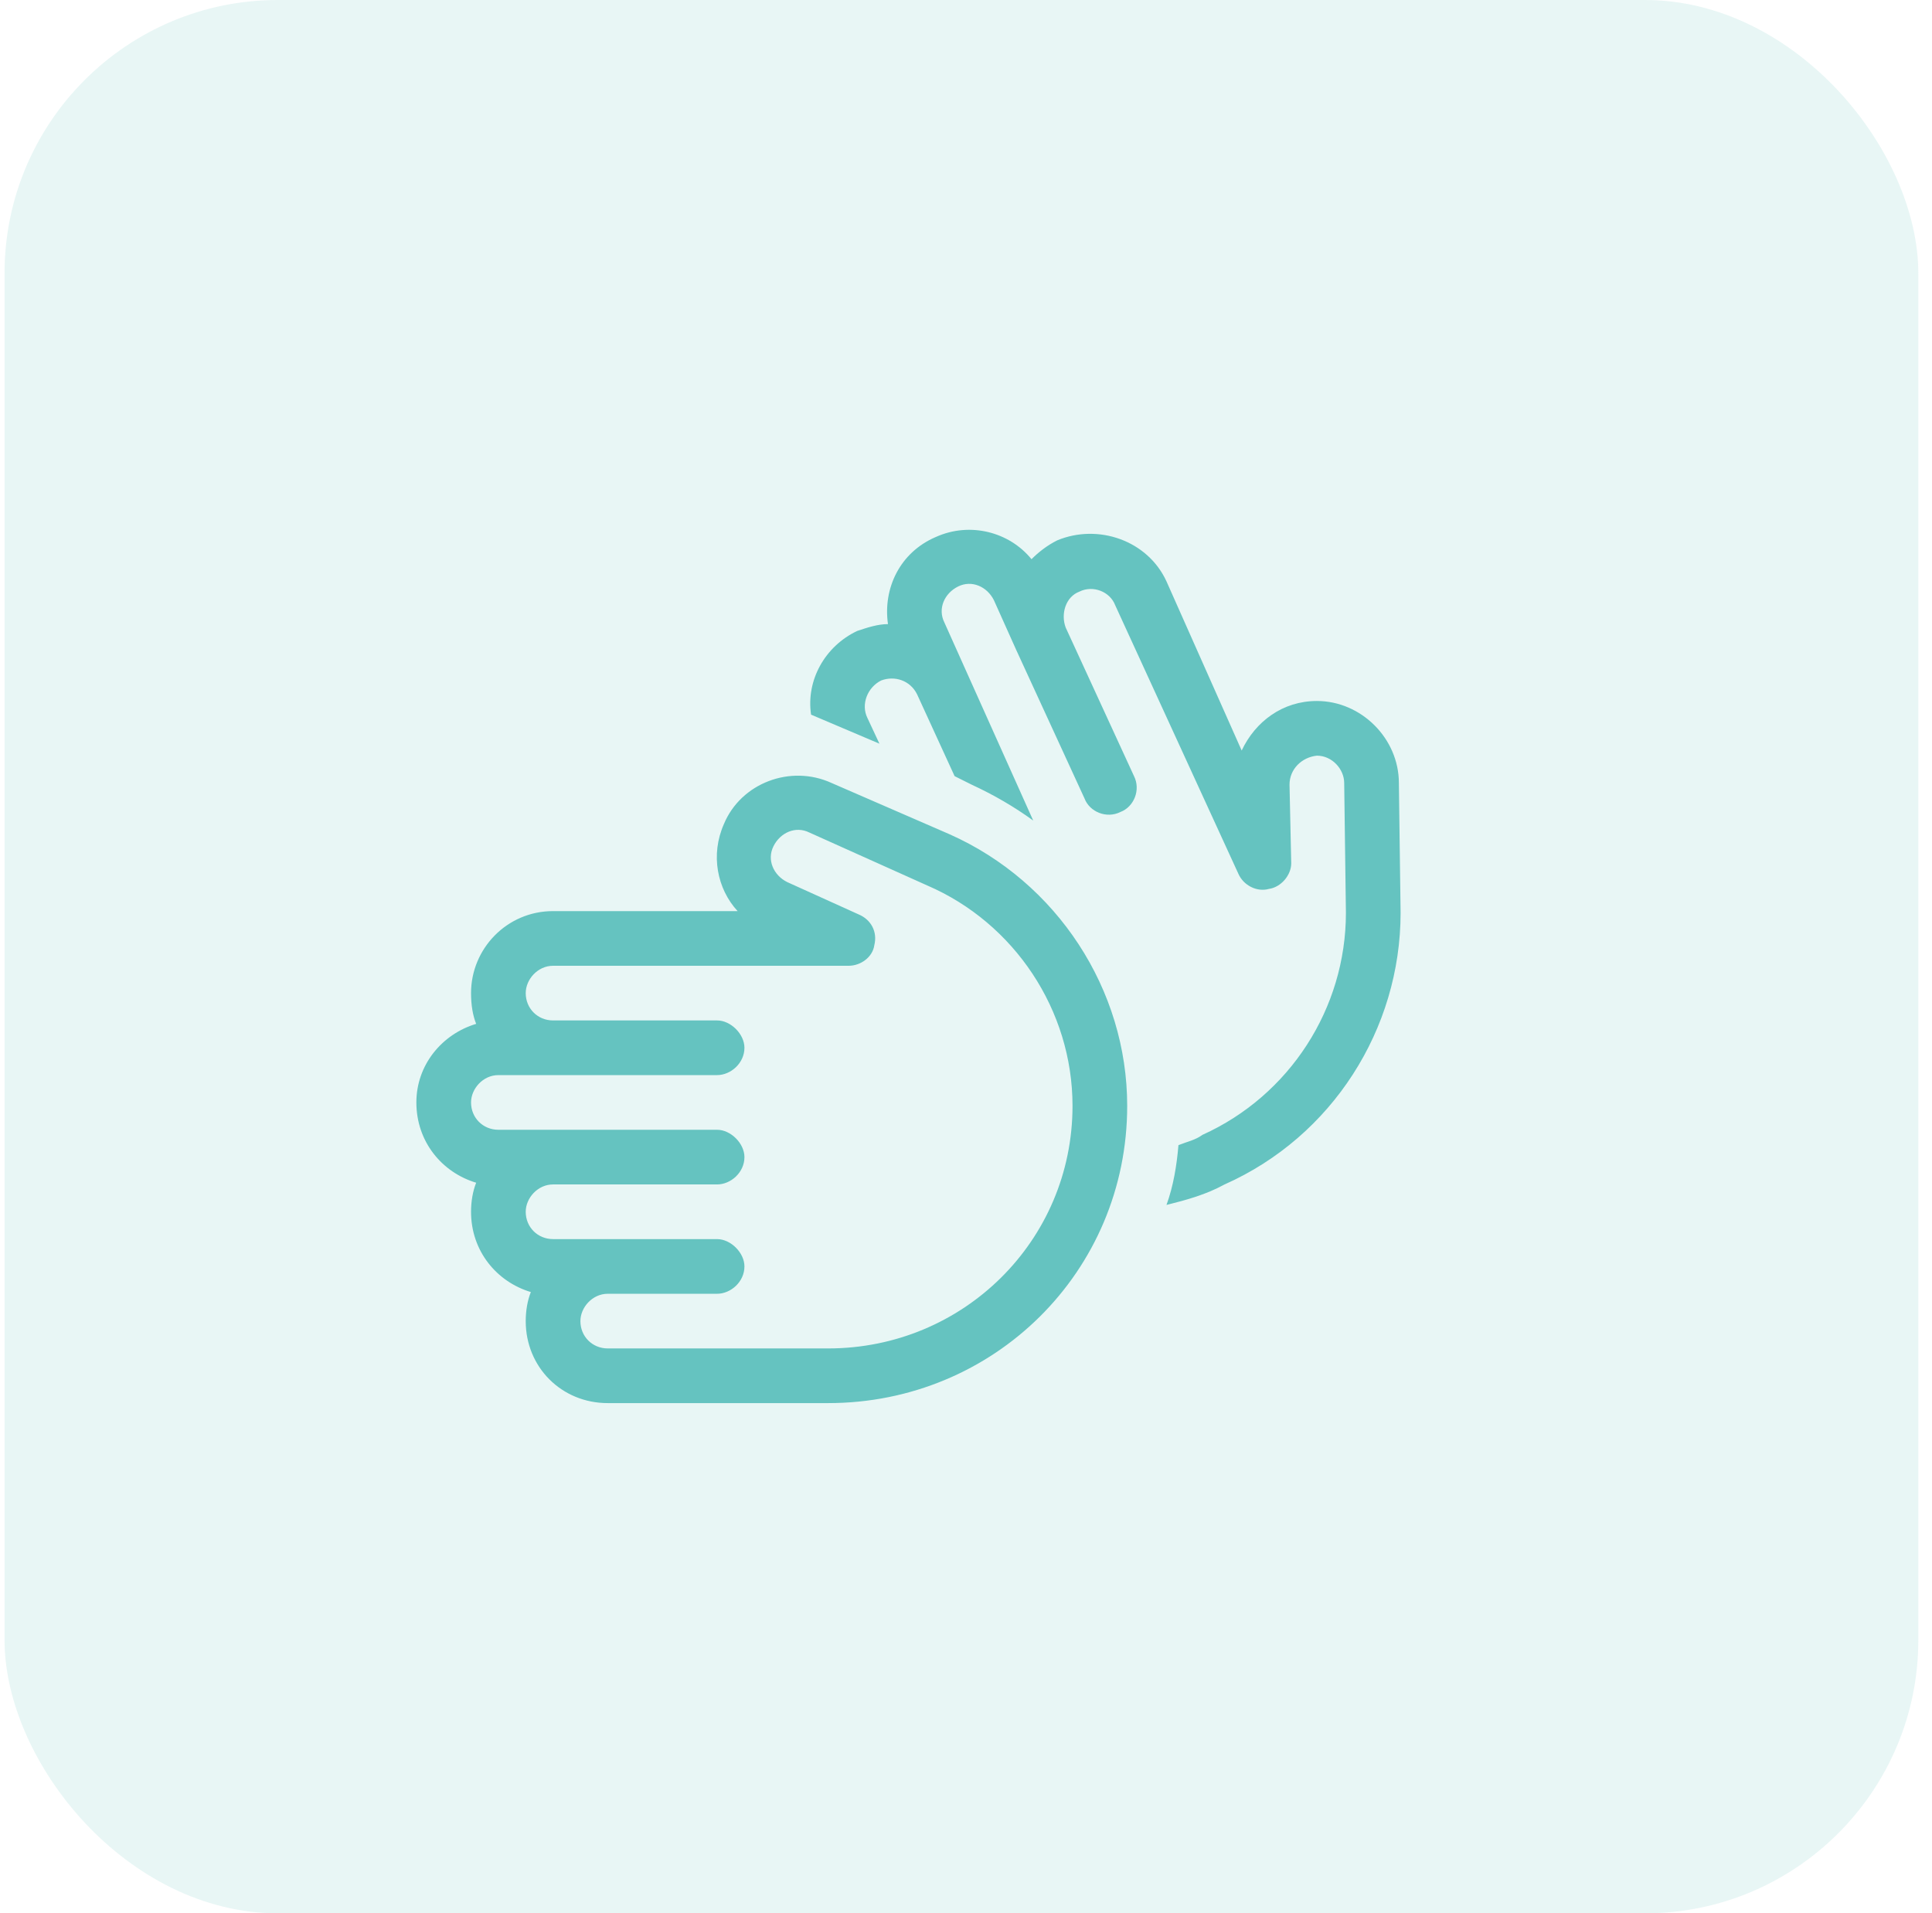
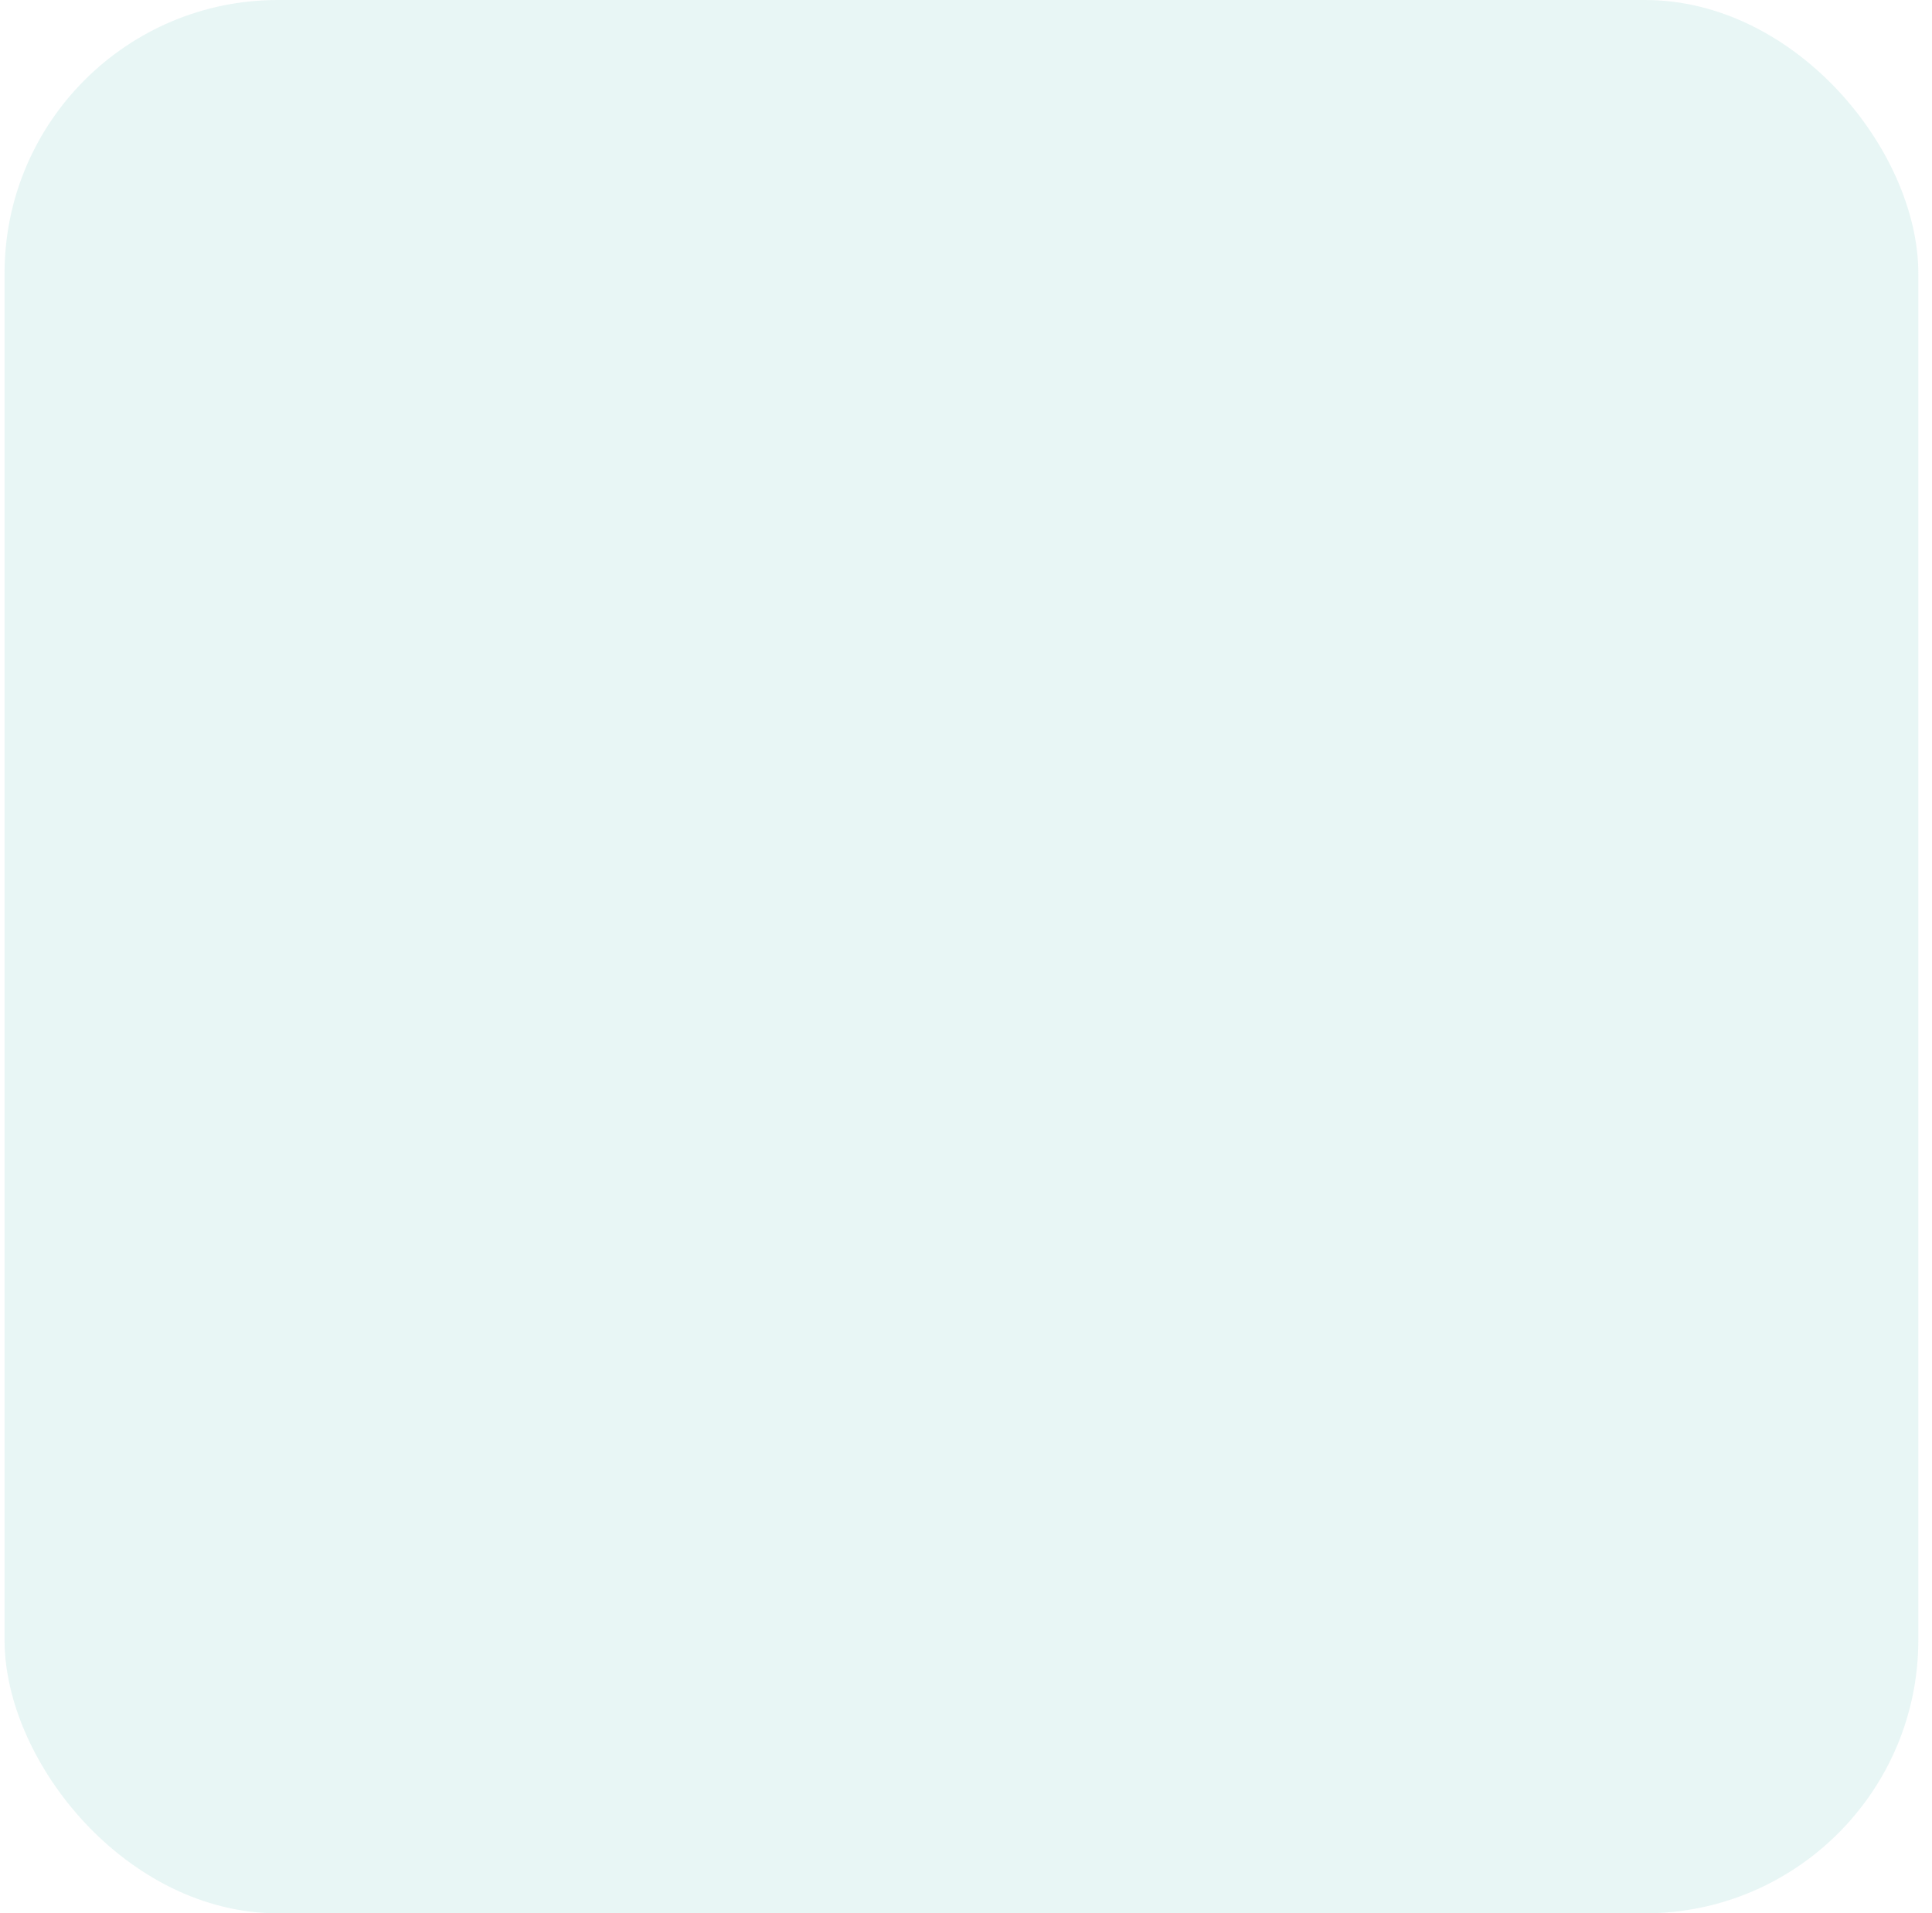
<svg xmlns="http://www.w3.org/2000/svg" width="106" height="105" viewBox="0 0 106 105" fill="none">
  <rect x="0.25" width="105" height="105" rx="15" fill="#65C3C0" fill-opacity="0.15" />
-   <path d="M64 66.125C65.125 65.844 66.156 65.562 67.188 65C73.094 62.375 76.844 56.469 76.844 50.094L76.75 42.969C76.75 40.531 74.688 38.469 72.25 38.469C70.375 38.469 68.875 39.594 68.125 41.188L64 31.906C62.969 29.656 60.25 28.719 58 29.656C57.438 29.938 56.969 30.312 56.594 30.688C55.375 29.188 53.219 28.625 51.344 29.469C49.375 30.312 48.438 32.281 48.719 34.25C48.156 34.25 47.594 34.438 47.031 34.625C45.25 35.469 44.219 37.344 44.5 39.219L48.25 40.812L47.594 39.406C47.219 38.656 47.594 37.719 48.344 37.344C49.094 37.062 49.938 37.344 50.312 38.094L52.375 42.594L53.312 43.062C54.531 43.625 55.656 44.281 56.688 45.031L53.031 36.875L51.812 34.156C51.438 33.406 51.812 32.562 52.562 32.188C53.312 31.812 54.156 32.188 54.531 32.938L55.75 35.656L59.5 43.812C59.781 44.562 60.719 44.938 61.469 44.562C62.219 44.281 62.594 43.344 62.219 42.594L58.469 34.438C58.188 33.688 58.469 32.75 59.219 32.469C59.969 32.094 60.906 32.469 61.188 33.219L67.938 47.938C68.219 48.594 68.969 48.969 69.625 48.781C70.281 48.688 70.844 48.031 70.844 47.375L70.75 43.062C70.75 42.219 71.406 41.562 72.25 41.469C73.094 41.469 73.75 42.219 73.75 42.969L73.844 50.094C73.844 55.344 70.75 60.125 65.969 62.281C65.594 62.562 65.125 62.656 64.656 62.844C64.562 63.969 64.375 65.094 64 66.125ZM44.406 45.688L50.875 48.594C55.656 50.656 58.844 55.438 58.844 60.688C58.844 68.094 52.844 74 45.438 74H33.344C32.5 74 31.844 73.344 31.844 72.5C31.844 71.75 32.5 71 33.344 71H39.344C40.094 71 40.844 70.344 40.844 69.5C40.844 68.75 40.094 68 39.344 68H33.25H31.844H30.344C29.5 68 28.844 67.344 28.844 66.5C28.844 65.75 29.5 65 30.344 65H39.344C40.094 65 40.844 64.344 40.844 63.5C40.844 62.75 40.094 62 39.344 62H28.844H27.344C26.5 62 25.844 61.344 25.844 60.5C25.844 59.75 26.5 59 27.344 59H30.344H39.344C40.094 59 40.844 58.344 40.844 57.5C40.844 56.75 40.094 56 39.344 56H30.344C29.5 56 28.844 55.344 28.844 54.5C28.844 53.75 29.5 53 30.344 53H46.562C47.219 53 47.875 52.531 47.969 51.875C48.156 51.125 47.781 50.469 47.125 50.188L43.188 48.406C42.438 48.031 42.062 47.188 42.438 46.438C42.812 45.688 43.656 45.312 44.406 45.688ZM29.125 70.906C28.938 71.375 28.844 71.938 28.844 72.5C28.844 75.031 30.812 77 33.344 77H45.438C54.531 77 61.844 69.781 61.844 60.688C61.844 54.312 58 48.406 52.094 45.781L45.625 42.969C43.375 41.938 40.656 42.969 39.719 45.219C38.969 46.906 39.344 48.781 40.469 50H30.344C27.812 50 25.844 52.062 25.844 54.5C25.844 55.156 25.938 55.719 26.125 56.188C24.25 56.75 22.844 58.438 22.844 60.5C22.844 62.656 24.25 64.344 26.125 64.906C25.938 65.375 25.844 65.938 25.844 66.5C25.844 68.656 27.25 70.344 29.125 70.906Z" fill="#65C3C0" />
</svg>